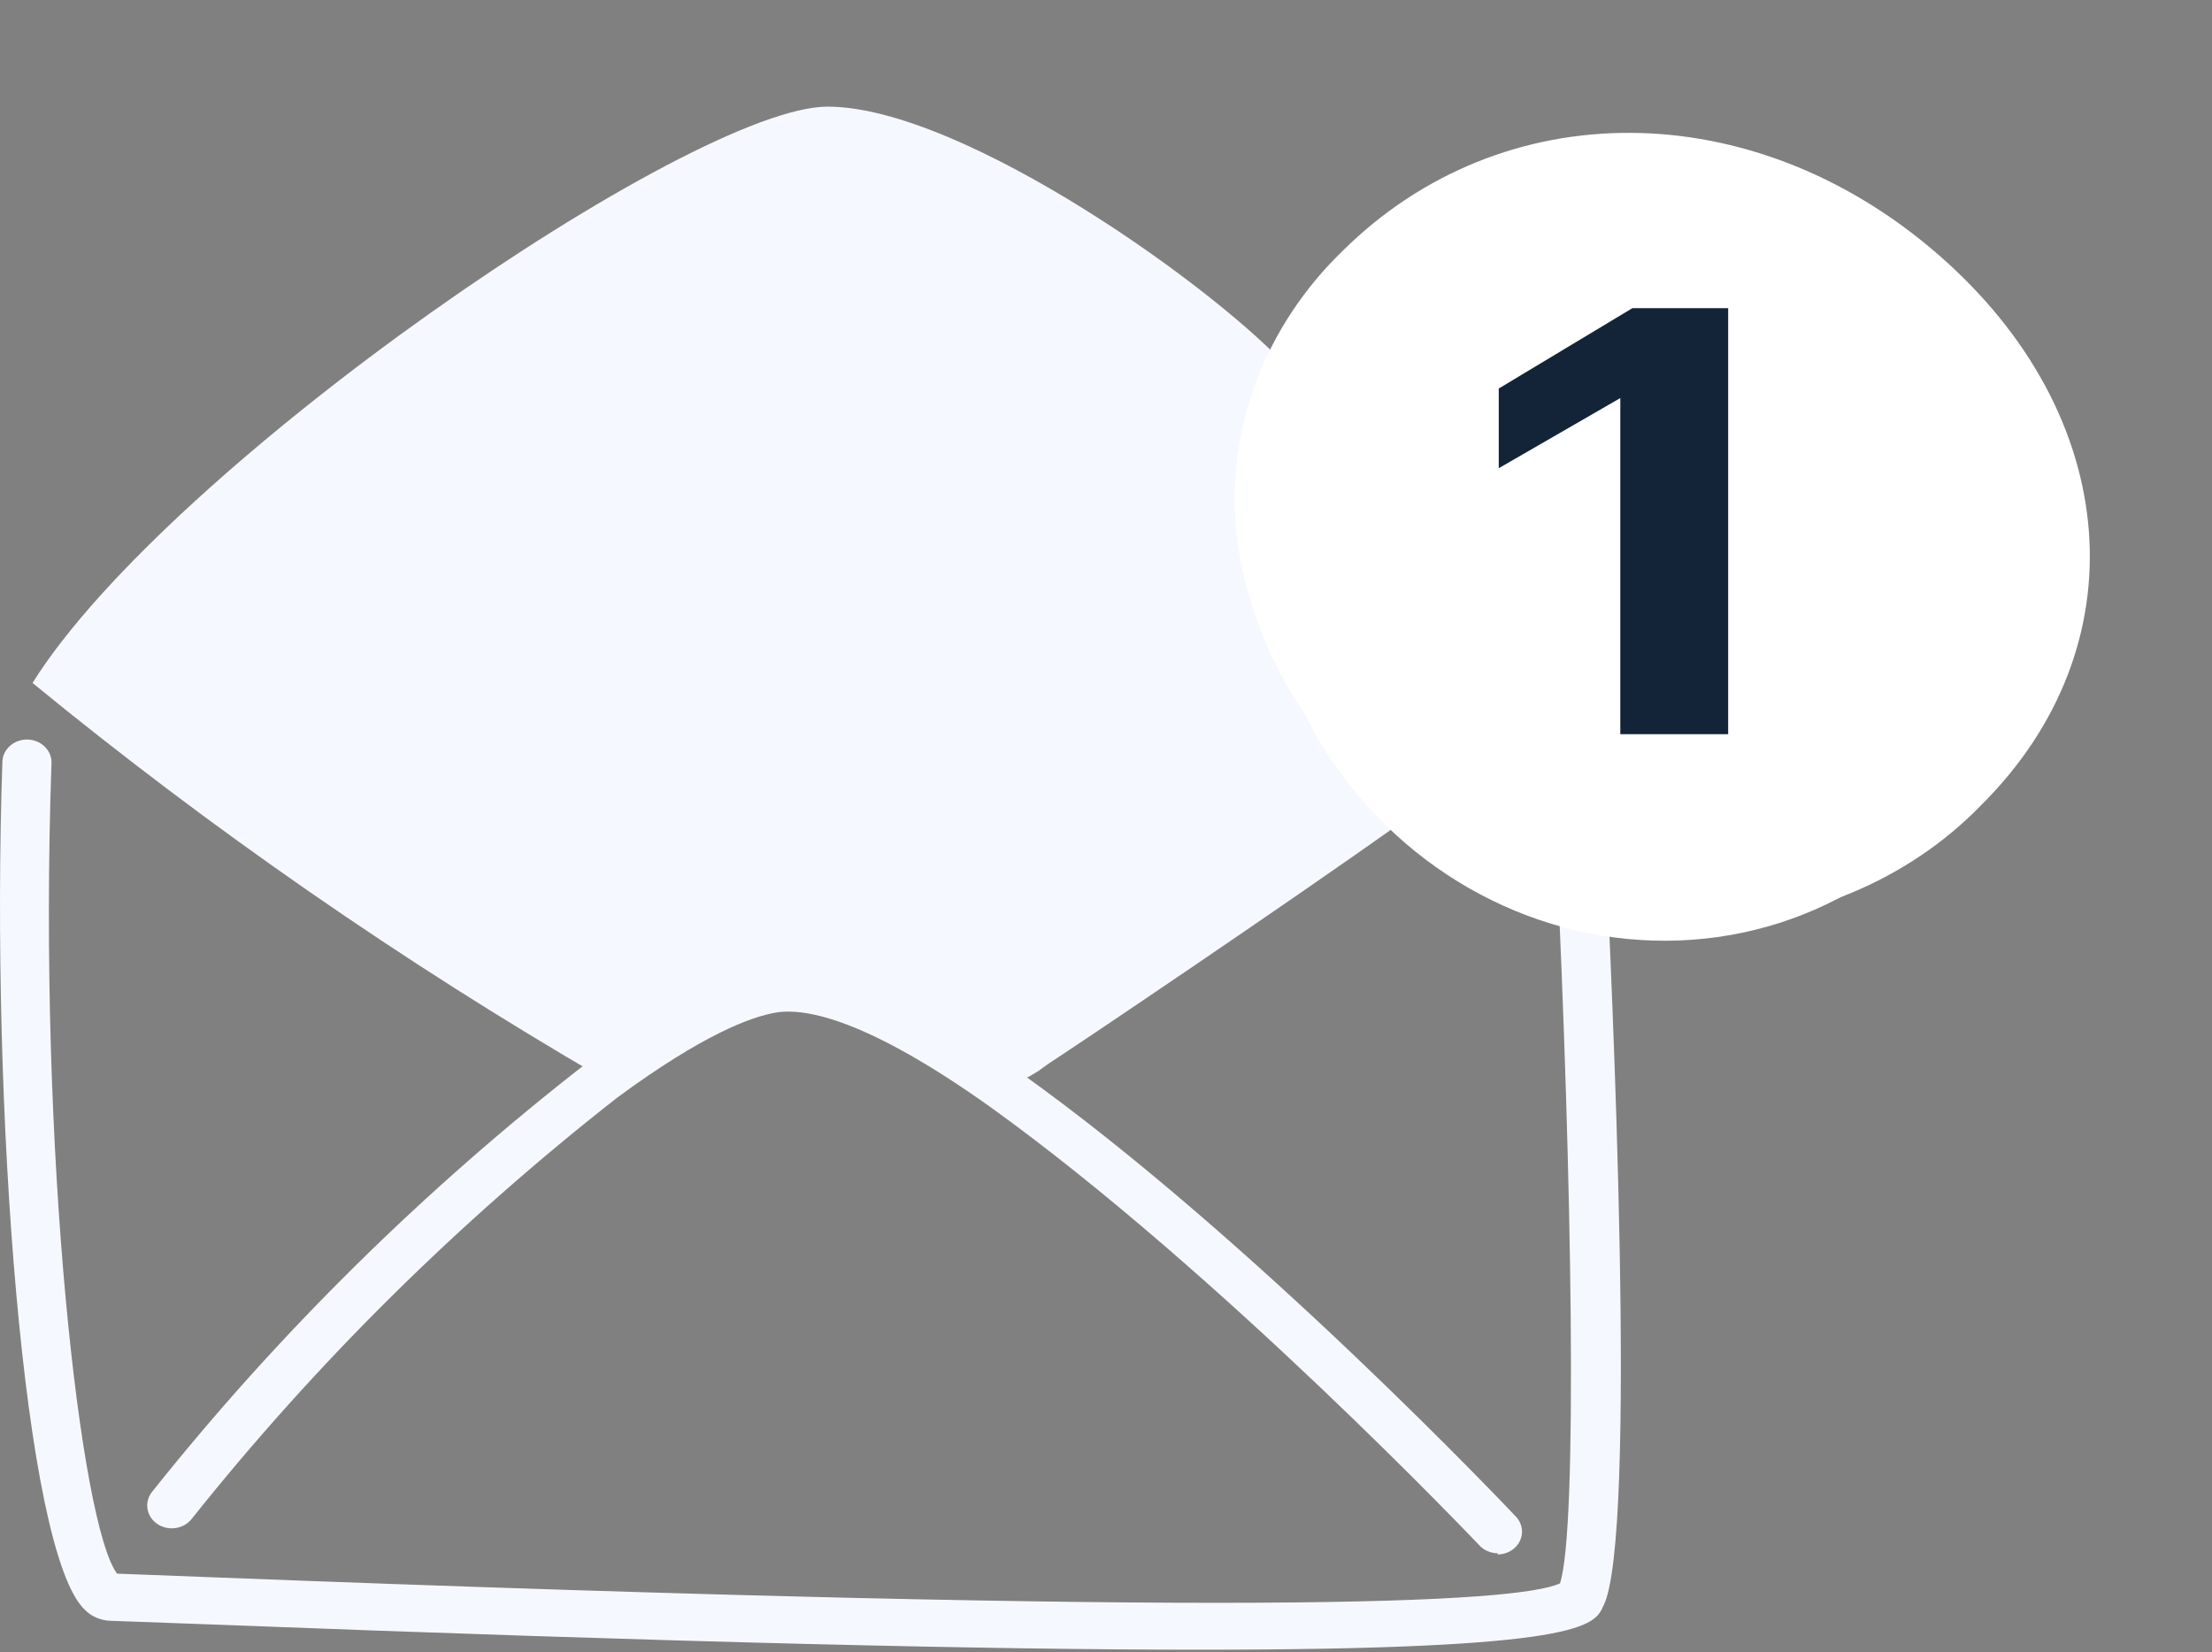
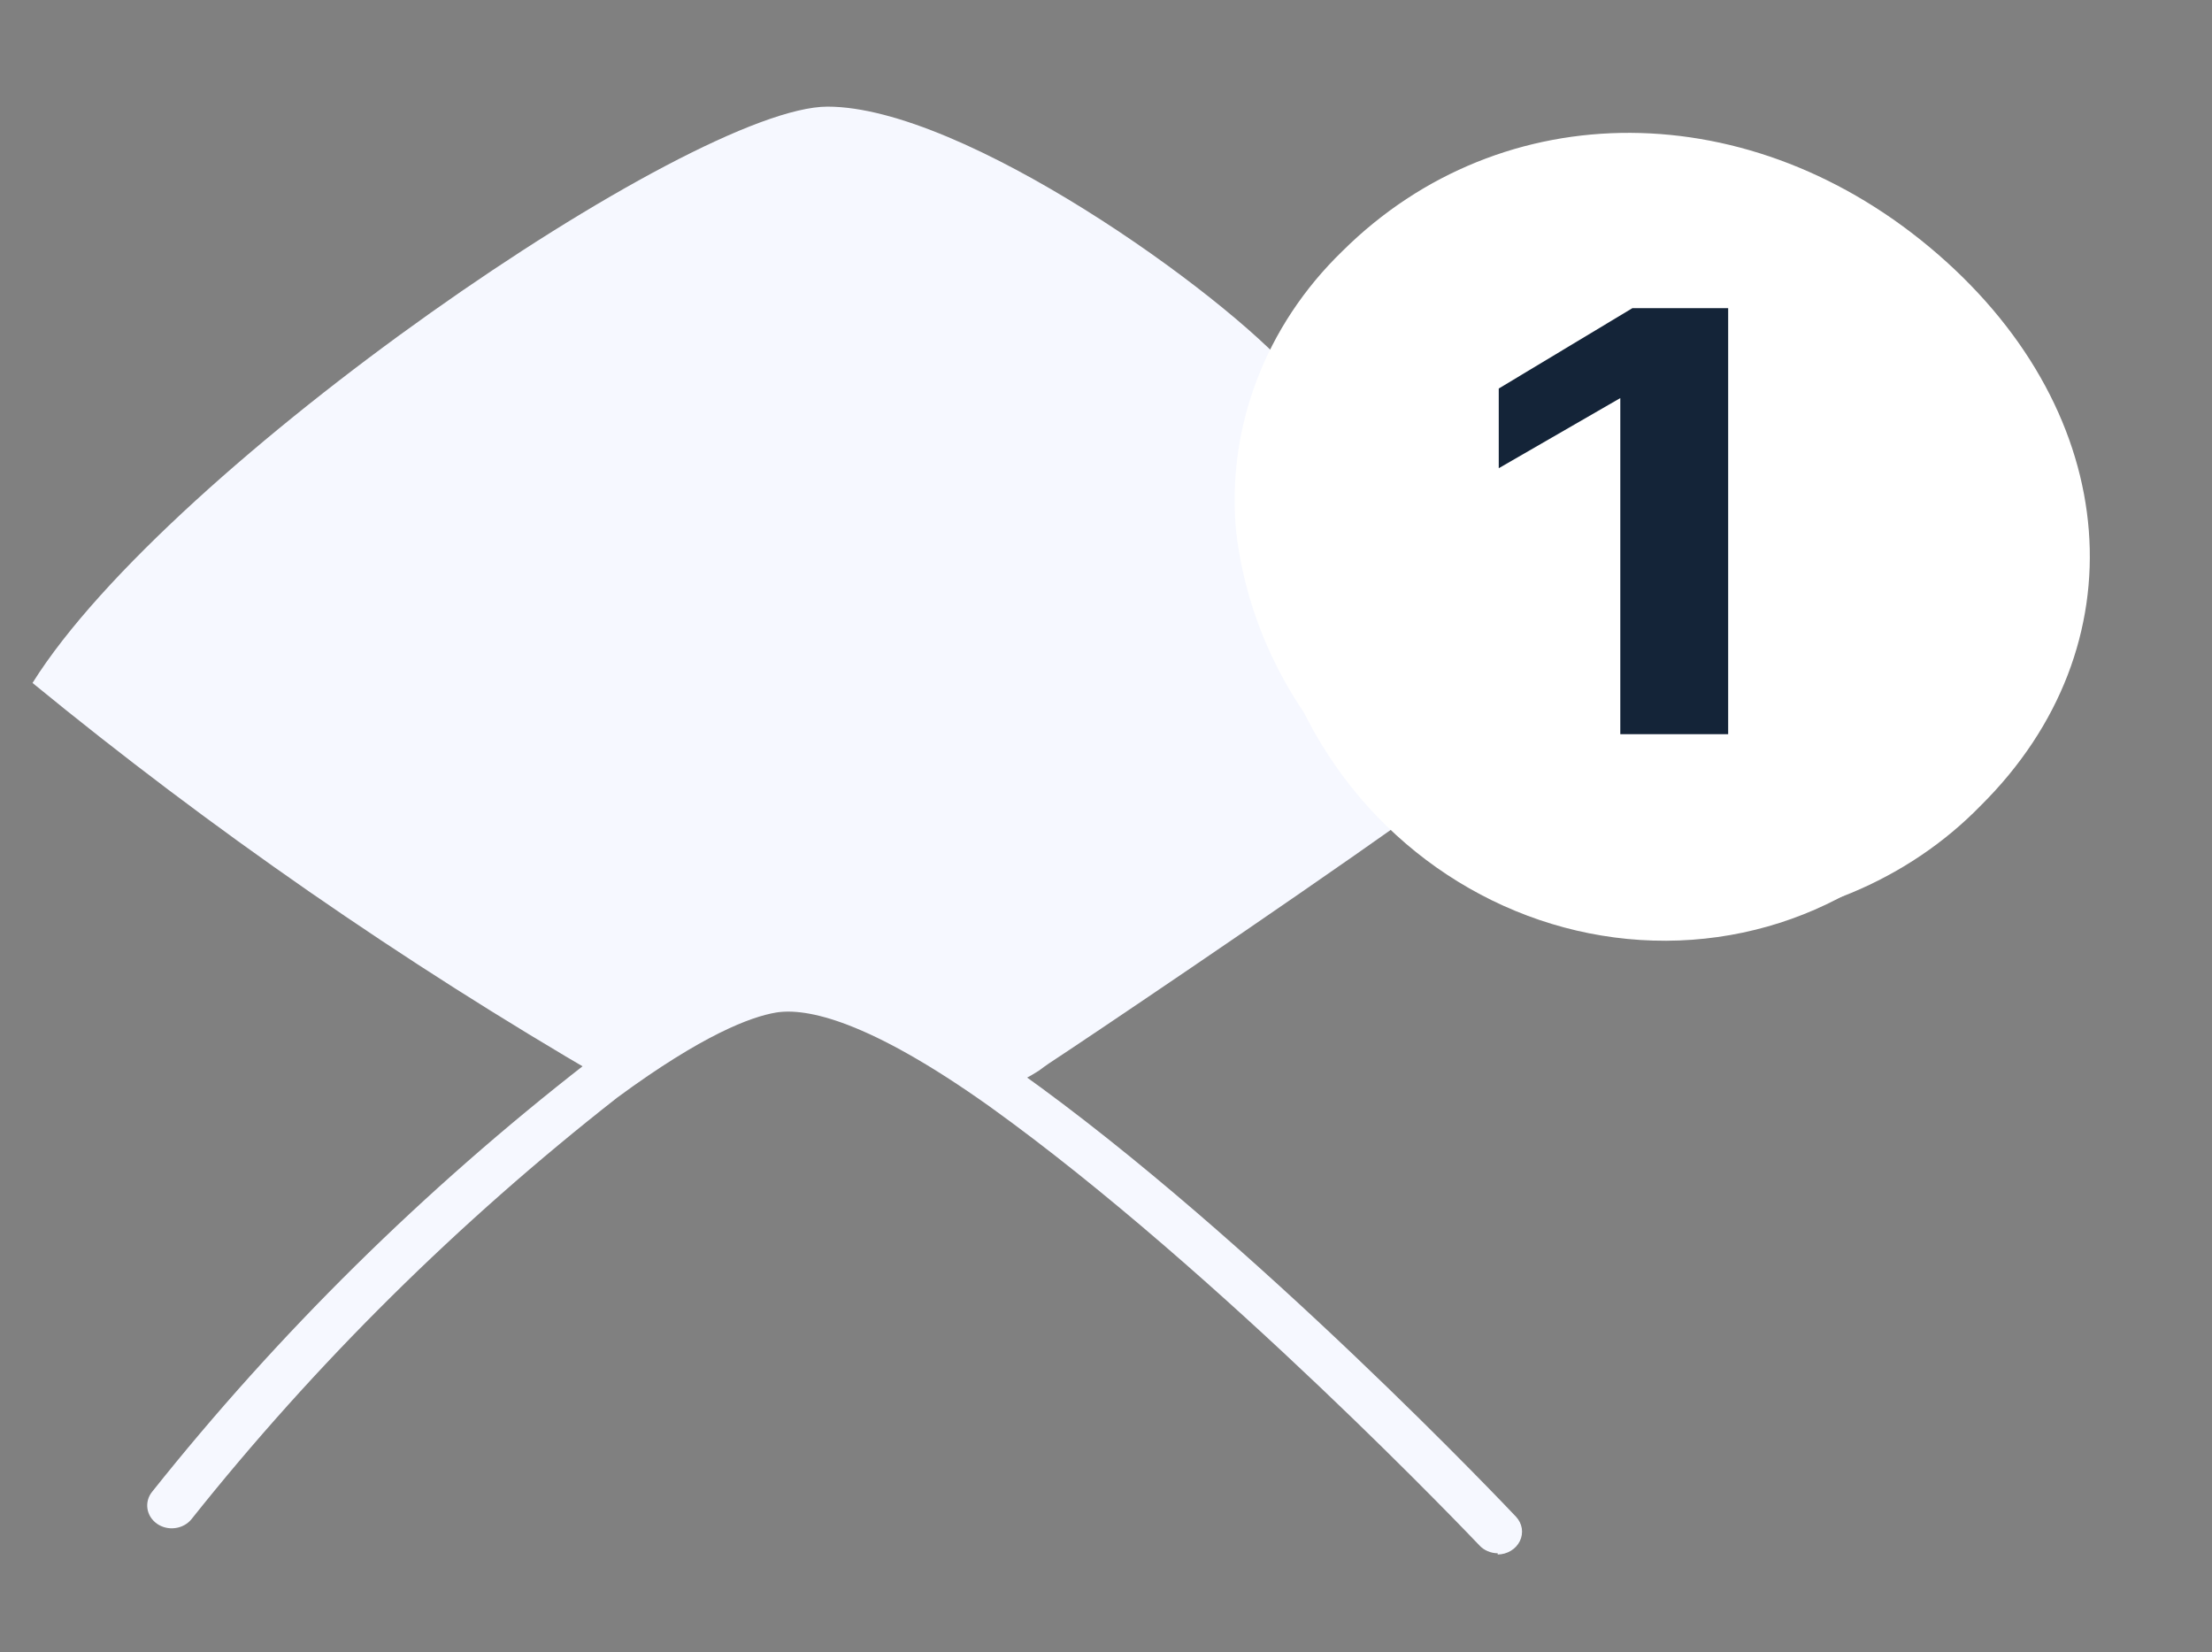
<svg xmlns="http://www.w3.org/2000/svg" width="83" height="62" viewBox="0 0 83 62" fill="none">
  <rect x="0" y="0" width="83" height="62" fill="#808080" stroke="none" />
  <path d="M57.145 27.338C55.797 28.615 54.314 29.763 52.718 30.763C47.886 34.189 40.655 39.053 39.364 39.897L39.167 40.035L38.983 40.172C38.598 40.42 38.186 40.631 37.754 40.8C34.297 38.345 31.137 36.758 29.01 37.112C26.648 37.784 24.473 38.93 22.641 40.468C15.076 36.072 7.912 31.108 1.22 25.625C6.347 17.439 25.961 4.001 31.052 4.001C36.142 4.001 45.869 10.954 48.537 14.026C49.091 12.891 49.802 11.827 50.653 10.863C53.985 19.575 56.985 27.224 57.145 27.338Z" fill="#F6F8FF" />
-   <path d="M45.021 61.899C37.335 61.899 25.678 61.636 7.934 60.951L4.171 60.814C3.983 60.812 3.797 60.772 3.626 60.7C3.454 60.627 3.301 60.523 3.175 60.392C0.888 58.2 -0.354 41.507 0.089 28.605C0.089 28.378 0.186 28.161 0.359 28C0.532 27.839 0.766 27.748 1.011 27.748C1.256 27.748 1.49 27.839 1.663 28C1.836 28.161 1.933 28.378 1.933 28.605C1.417 43.357 3.04 57.275 4.393 59.044L7.995 59.182C46.668 60.678 56.911 60.153 58.534 59.41C59.211 57.389 58.977 43.962 58.4 32.008C58.394 31.895 58.414 31.783 58.455 31.677C58.497 31.572 58.561 31.475 58.643 31.392C58.725 31.31 58.824 31.243 58.934 31.195C59.044 31.148 59.163 31.121 59.285 31.117C59.407 31.107 59.531 31.122 59.647 31.159C59.762 31.195 59.869 31.255 59.959 31.332C60.05 31.41 60.122 31.503 60.17 31.608C60.219 31.712 60.244 31.825 60.244 31.939C60.453 36.233 61.474 57.755 60.157 60.267C59.826 60.997 59.371 61.899 45.021 61.899Z" fill="#F6F8FF" />
  <path d="M56.198 58.28C56.067 58.279 55.938 58.252 55.819 58.2C55.701 58.15 55.595 58.076 55.51 57.983C55.411 57.881 45.758 47.708 37.138 41.52C32.564 38.265 30.252 37.808 29.121 37.991C28.173 38.151 26.366 38.825 23.169 41.176C17.194 45.854 11.829 51.166 7.184 57.002C7.037 57.183 6.818 57.303 6.576 57.335C6.334 57.368 6.088 57.309 5.892 57.173C5.697 57.036 5.567 56.834 5.533 56.609C5.498 56.384 5.561 56.155 5.708 55.973C10.435 50.036 15.904 44.639 22.001 39.897C24.804 37.832 27.091 36.644 28.776 36.359C30.99 36.005 34.088 37.26 38.245 40.218C47.012 46.451 56.788 56.807 56.886 56.91C57.001 57.033 57.076 57.185 57.102 57.347C57.126 57.509 57.102 57.673 57.029 57.822C56.957 57.971 56.84 58.097 56.693 58.186C56.545 58.276 56.374 58.324 56.198 58.326V58.28Z" fill="#F6F8FF" />
-   <path d="M63.588 34.679C59.237 34.585 55.089 32.952 51.992 30.112C48.843 27.485 46.846 23.871 46.385 19.962C46.2 18.043 46.459 16.11 47.147 14.292C47.834 12.474 48.933 10.814 50.369 9.424C56.371 3.464 65.765 3.509 72.712 9.538C79.66 15.567 80.336 24.266 74.323 30.226C72.966 31.621 71.309 32.737 69.461 33.504C67.613 34.27 65.612 34.671 63.588 34.679ZM61.129 6.741C59.359 6.744 57.609 7.089 55.992 7.756C54.374 8.422 52.925 9.395 51.734 10.611C50.465 11.819 49.495 13.269 48.889 14.86C48.284 16.451 48.059 18.145 48.23 19.825C48.655 23.313 50.445 26.535 53.258 28.879C59.407 34.223 67.72 34.314 72.934 29.074C78.147 23.832 77.569 16.16 71.409 10.805C68.65 8.304 64.971 6.866 61.116 6.786L61.129 6.741Z" fill="white" />
+   <path d="M63.588 34.679C59.237 34.585 55.089 32.952 51.992 30.112C48.843 27.485 46.846 23.871 46.385 19.962C46.2 18.043 46.459 16.11 47.147 14.292C47.834 12.474 48.933 10.814 50.369 9.424C56.371 3.464 65.765 3.509 72.712 9.538C79.66 15.567 80.336 24.266 74.323 30.226C72.966 31.621 71.309 32.737 69.461 33.504C67.613 34.27 65.612 34.671 63.588 34.679ZC59.359 6.744 57.609 7.089 55.992 7.756C54.374 8.422 52.925 9.395 51.734 10.611C50.465 11.819 49.495 13.269 48.889 14.86C48.284 16.451 48.059 18.145 48.23 19.825C48.655 23.313 50.445 26.535 53.258 28.879C59.407 34.223 67.72 34.314 72.934 29.074C78.147 23.832 77.569 16.16 71.409 10.805C68.65 8.304 64.971 6.866 61.116 6.786L61.129 6.741Z" fill="white" />
  <ellipse cx="61.952" cy="20.389" rx="14.483" ry="15.062" transform="rotate(-31.231 61.952 20.389)" fill="white" />
  <path d="M60.798 14.936L56.237 17.568V14.578L61.251 11.563H64.845V27.548H60.798V14.936Z" fill="#142438" />
</svg>